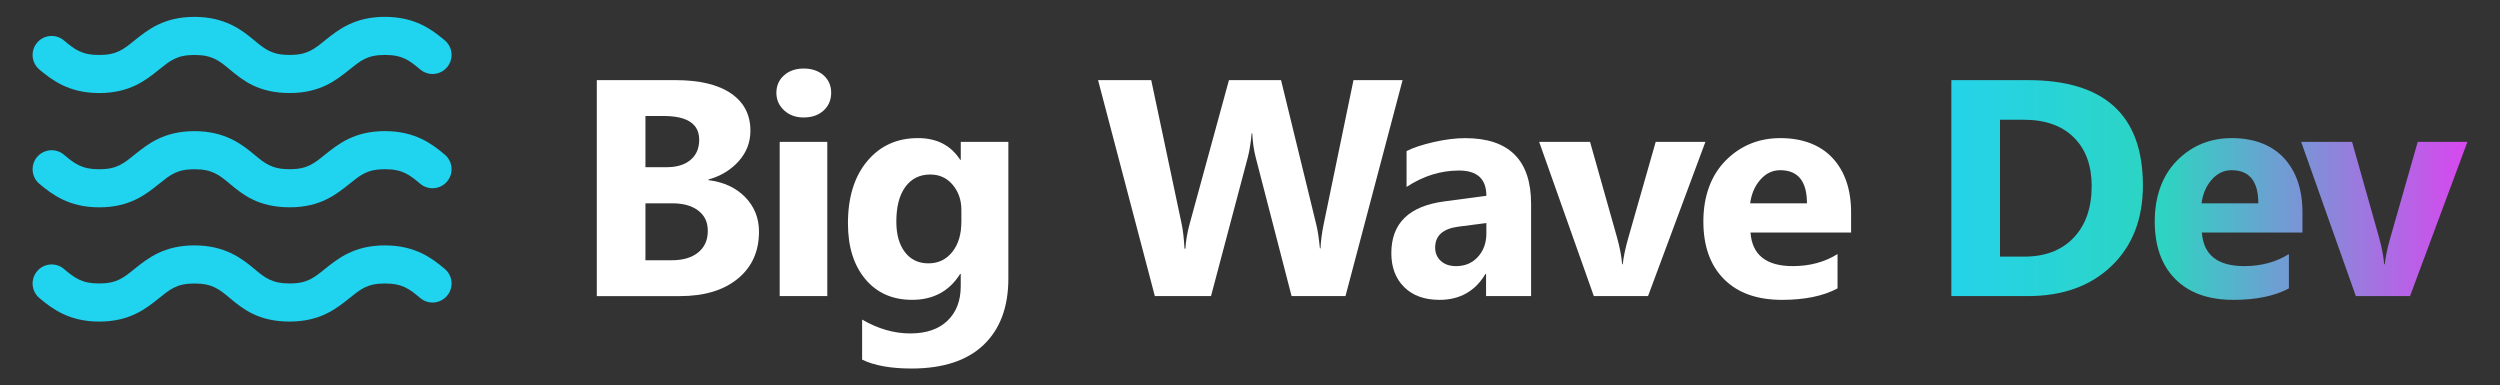
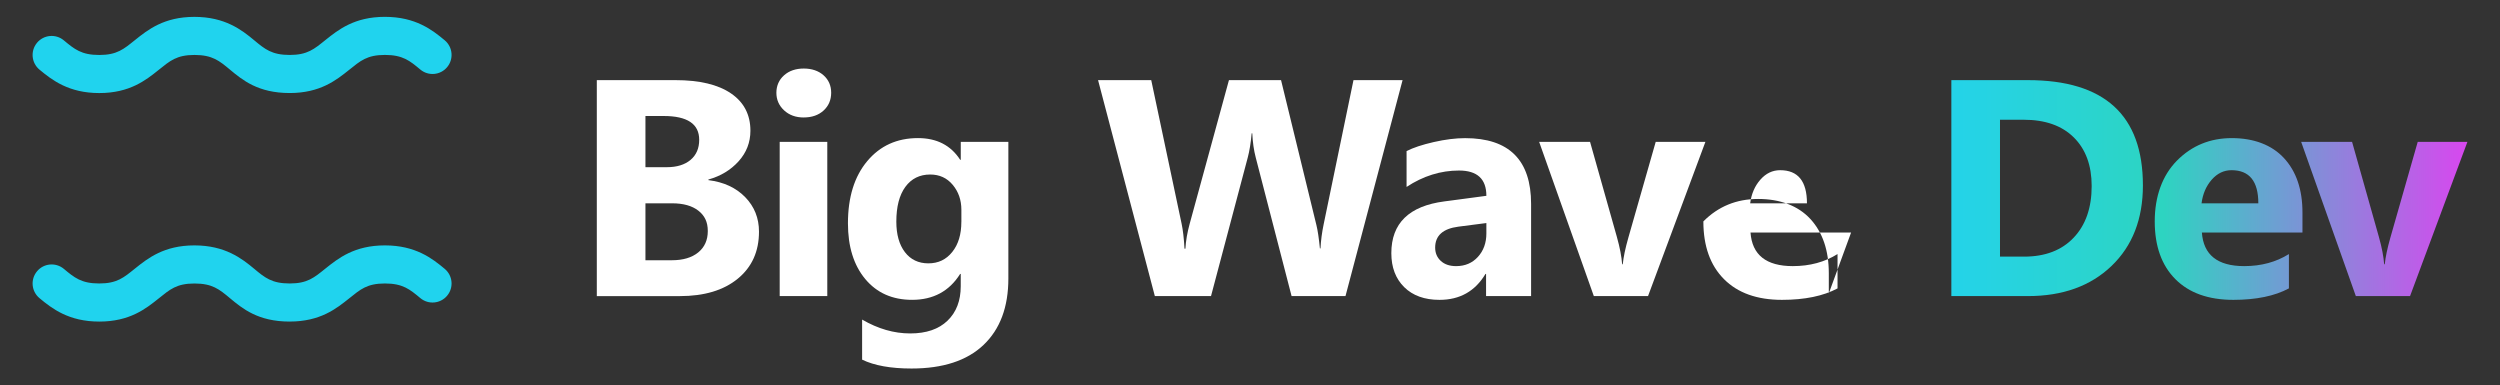
<svg xmlns="http://www.w3.org/2000/svg" id="Layer_1" version="1.1" viewBox="0 0 982.73 151.49">
  <rect x="0" y="0" width="982.73" height="151.49" fill="#333333" stroke="none" />
  <defs>
    <style>
      .st0 {
        fill: #20d3ee;
      }

      .st1 {
        fill: #fff;
      }

      .st2 {
        fill: url(#linear-gradient);
      }
    </style>
    <linearGradient id="linear-gradient" x1="767.06" y1="74.68" x2="969.92" y2="74.68" gradientUnits="userSpaceOnUse">
      <stop offset="0" stop-color="#24d3e9" />
      <stop offset=".41" stop-color="#2dd4c1" />
      <stop offset="1" stop-color="#d847ef" />
    </linearGradient>
  </defs>
  <g>
    <path class="st0" d="M113.88,36.57c-12.44,0-18.58-5.11-23.51-9.22-4.16-3.46-6.9-5.75-13.92-5.75s-9.64,2.32-14.04,5.85c-5.08,4.07-11.41,9.13-23.39,9.13s-18.58-5.11-23.51-9.22c-3.18-2.65-3.6-7.37-.96-10.54,2.64-3.18,7.37-3.6,10.54-.96,4.16,3.46,6.9,5.75,13.92,5.75s9.64-2.32,14.04-5.85c5.08-4.07,11.41-9.13,23.39-9.13s18.58,5.11,23.51,9.22c4.16,3.46,6.9,5.75,13.92,5.75s9.64-2.32,14.04-5.85c5.09-4.07,11.41-9.13,23.4-9.13s18.59,5.11,23.51,9.22c3.17,2.65,3.6,7.37.95,10.55-2.64,3.17-7.35,3.61-10.54.95-4.15-3.46-6.89-5.75-13.92-5.75s-9.64,2.32-14.04,5.85c-5.09,4.07-11.41,9.13-23.4,9.13Z" />
-     <path class="st0" d="M113.88,81.49c-12.44,0-18.58-5.11-23.51-9.22-4.16-3.46-6.9-5.75-13.92-5.75s-9.64,2.32-14.04,5.85c-5.08,4.07-11.41,9.13-23.39,9.13s-18.58-5.11-23.51-9.22c-3.18-2.65-3.6-7.37-.96-10.54,2.64-3.17,7.37-3.6,10.54-.96,4.16,3.46,6.9,5.75,13.92,5.75s9.64-2.32,14.04-5.85c5.08-4.07,11.41-9.13,23.39-9.13s18.58,5.11,23.51,9.22c4.16,3.46,6.9,5.75,13.92,5.75s9.64-2.32,14.04-5.85c5.09-4.07,11.41-9.13,23.4-9.13s18.59,5.11,23.51,9.22c3.17,2.65,3.6,7.37.95,10.55-2.64,3.17-7.35,3.6-10.54.95-4.15-3.46-6.89-5.75-13.92-5.75s-9.64,2.32-14.04,5.85c-5.09,4.07-11.41,9.13-23.4,9.13Z" />
    <path class="st0" d="M113.88,126.41c-12.44,0-18.58-5.11-23.51-9.22-4.16-3.47-6.9-5.75-13.92-5.75s-9.64,2.32-14.04,5.85c-5.08,4.07-11.41,9.12-23.39,9.12s-18.58-5.11-23.51-9.22c-3.18-2.65-3.6-7.37-.96-10.54,2.64-3.19,7.37-3.6,10.54-.97,4.16,3.47,6.9,5.75,13.92,5.75s9.64-2.32,14.04-5.85c5.08-4.07,11.41-9.12,23.39-9.12s18.58,5.11,23.51,9.22c4.16,3.47,6.9,5.75,13.92,5.75s9.64-2.32,14.04-5.85c5.09-4.07,11.41-9.12,23.4-9.12s18.59,5.11,23.51,9.23c3.17,2.65,3.6,7.36.95,10.54-2.64,3.17-7.35,3.61-10.54.95-4.15-3.46-6.89-5.75-13.92-5.75s-9.64,2.32-14.04,5.85c-5.09,4.07-11.41,9.12-23.4,9.12Z" />
  </g>
  <g>
    <g>
      <path class="st1" d="M234.6,116.39V31.5h30.9c9.47,0,16.75,1.74,21.84,5.21,5.09,3.47,7.64,8.37,7.64,14.68,0,4.58-1.55,8.58-4.65,12.02-3.1,3.43-7.05,5.82-11.87,7.16v.24c6.04.75,10.86,2.98,14.47,6.69,3.61,3.71,5.42,8.23,5.42,13.56,0,7.78-2.78,13.94-8.35,18.5-5.56,4.56-13.16,6.84-22.79,6.84h-32.62ZM253.72,45.59v20.13h8.41c3.95,0,7.05-.96,9.32-2.87,2.27-1.91,3.4-4.55,3.4-7.9,0-6.24-4.66-9.35-13.97-9.35h-7.16ZM253.72,79.92v22.38h10.36c4.42,0,7.88-1.03,10.39-3.08,2.51-2.05,3.76-4.85,3.76-8.41s-1.23-6.06-3.7-7.99c-2.47-1.93-5.91-2.9-10.33-2.9h-10.48Z" />
      <path class="st1" d="M315.96,46.18c-3.16,0-5.74-.94-7.75-2.81-2.01-1.87-3.02-4.17-3.02-6.9s1.01-5.09,3.02-6.87c2.01-1.78,4.6-2.66,7.75-2.66s5.79.89,7.78,2.66c1.99,1.78,2.99,4.07,2.99,6.87s-1,5.17-2.99,6.98c-1.99,1.82-4.59,2.72-7.78,2.72ZM325.2,116.39h-18.71v-60.62h18.71v60.62Z" />
      <path class="st1" d="M396.38,109.46c0,11.25-3.26,19.96-9.77,26.14-6.51,6.18-15.95,9.26-28.3,9.26-8.17,0-14.64-1.17-19.42-3.49v-15.75c6.24,3.63,12.53,5.45,18.88,5.45s11.21-1.67,14.68-5c3.47-3.34,5.21-7.86,5.21-13.59v-4.8h-.24c-4.26,6.79-10.56,10.18-18.88,10.18-7.73,0-13.87-2.72-18.41-8.17-4.54-5.45-6.81-12.75-6.81-21.9,0-10.26,2.52-18.41,7.58-24.45,5.05-6.04,11.7-9.06,19.95-9.06,7.38,0,12.91,2.84,16.58,8.52h.24v-7.04h18.71v53.69ZM377.91,87.26v-4.8c0-3.83-1.14-7.09-3.4-9.8s-5.22-4.06-8.85-4.06c-4.14,0-7.4,1.62-9.77,4.85-2.37,3.24-3.55,7.79-3.55,13.67,0,5.05,1.13,9.05,3.37,11.99,2.25,2.94,5.33,4.41,9.23,4.41s7-1.49,9.38-4.47c2.39-2.98,3.58-6.92,3.58-11.81Z" />
      <path class="st1" d="M551.34,31.5l-22.44,84.89h-21.19l-14.09-54.46c-.75-2.84-1.2-6.02-1.36-9.53h-.24c-.35,3.87-.87,7.04-1.54,9.53l-14.44,54.46h-22.08l-22.32-84.89h20.9l11.96,56.53c.51,2.41.89,5.64,1.12,9.71h.36c.16-3.04.73-6.35,1.72-9.94l15.39-56.3h20.48l13.91,57.01c.51,2.09.97,5.13,1.36,9.12h.24c.16-3.12.57-6.28,1.24-9.47l11.72-56.65h19.3Z" />
      <path class="st1" d="M601.86,116.39h-17.7v-8.7h-.24c-4.06,6.79-10.08,10.18-18.06,10.18-5.88,0-10.51-1.67-13.88-5-3.37-3.33-5.06-7.78-5.06-13.35,0-11.76,6.96-18.55,20.9-20.36l16.46-2.19c0-6.63-3.59-9.94-10.77-9.94s-14.09,2.15-20.6,6.45v-14.09c2.6-1.34,6.16-2.52,10.68-3.55,4.52-1.03,8.63-1.54,12.34-1.54,17.29,0,25.93,8.62,25.93,25.87v36.23ZM584.28,91.76v-4.08l-11.01,1.42c-6.08.79-9.12,3.53-9.12,8.23,0,2.13.74,3.88,2.22,5.24,1.48,1.36,3.48,2.04,6.01,2.04,3.51,0,6.37-1.21,8.58-3.64,2.21-2.43,3.32-5.5,3.32-9.21Z" />
      <path class="st1" d="M670.38,55.77l-22.55,60.62h-21.31l-21.49-60.62h20.01l10.54,37.35c1.18,4.22,1.87,7.81,2.07,10.77h.24c.28-2.8,1.01-6.27,2.19-10.42l10.77-37.71h19.54Z" />
-       <path class="st1" d="M727.65,91.41h-39.54c.63,8.8,6.18,13.2,16.63,13.2,6.67,0,12.53-1.58,17.58-4.74v13.5c-5.6,3-12.88,4.5-21.84,4.5-9.79,0-17.39-2.71-22.79-8.14-5.41-5.43-8.11-12.99-8.11-22.7s2.92-18.03,8.76-23.92c5.84-5.88,13.02-8.82,21.55-8.82s15.68,2.63,20.51,7.87c4.83,5.25,7.25,12.37,7.25,21.37v7.87ZM710.3,79.92c0-8.68-3.51-13.02-10.54-13.02-3,0-5.59,1.24-7.78,3.73s-3.52,5.58-4,9.29h22.32Z" />
+       <path class="st1" d="M727.65,91.41h-39.54c.63,8.8,6.18,13.2,16.63,13.2,6.67,0,12.53-1.58,17.58-4.74v13.5c-5.6,3-12.88,4.5-21.84,4.5-9.79,0-17.39-2.71-22.79-8.14-5.41-5.43-8.11-12.99-8.11-22.7c5.84-5.88,13.02-8.82,21.55-8.82s15.68,2.63,20.51,7.87c4.83,5.25,7.25,12.37,7.25,21.37v7.87ZM710.3,79.92c0-8.68-3.51-13.02-10.54-13.02-3,0-5.59,1.24-7.78,3.73s-3.52,5.58-4,9.29h22.32Z" />
    </g>
    <path class="st2" d="M767.06,116.39V31.5h30.07c30.15,0,45.23,13.79,45.23,41.38,0,13.22-4.11,23.78-12.34,31.67-8.23,7.89-19.19,11.84-32.88,11.84h-30.07ZM786.18,47.07v53.81h9.47c8.29,0,14.79-2.49,19.5-7.46,4.72-4.97,7.07-11.74,7.07-20.3,0-8.09-2.34-14.45-7.01-19.09-4.68-4.64-11.24-6.96-19.68-6.96h-9.35ZM905.08,91.41h-39.54c.63,8.8,6.18,13.2,16.63,13.2,6.67,0,12.53-1.58,17.58-4.74v13.5c-5.6,3-12.88,4.5-21.84,4.5-9.79,0-17.39-2.71-22.79-8.14-5.41-5.43-8.11-12.99-8.11-22.7s2.92-18.03,8.76-23.92c5.84-5.88,13.02-8.82,21.55-8.82s15.68,2.63,20.51,7.87c4.83,5.25,7.25,12.37,7.25,21.37v7.87ZM887.73,79.92c0-8.68-3.51-13.02-10.54-13.02-3,0-5.59,1.24-7.78,3.73s-3.52,5.58-4,9.29h22.32ZM969.92,55.77l-22.55,60.62h-21.31l-21.49-60.62h20.01l10.54,37.35c1.18,4.22,1.87,7.81,2.07,10.77h.24c.28-2.8,1.01-6.27,2.19-10.42l10.77-37.71h19.54Z" />
  </g>
</svg>